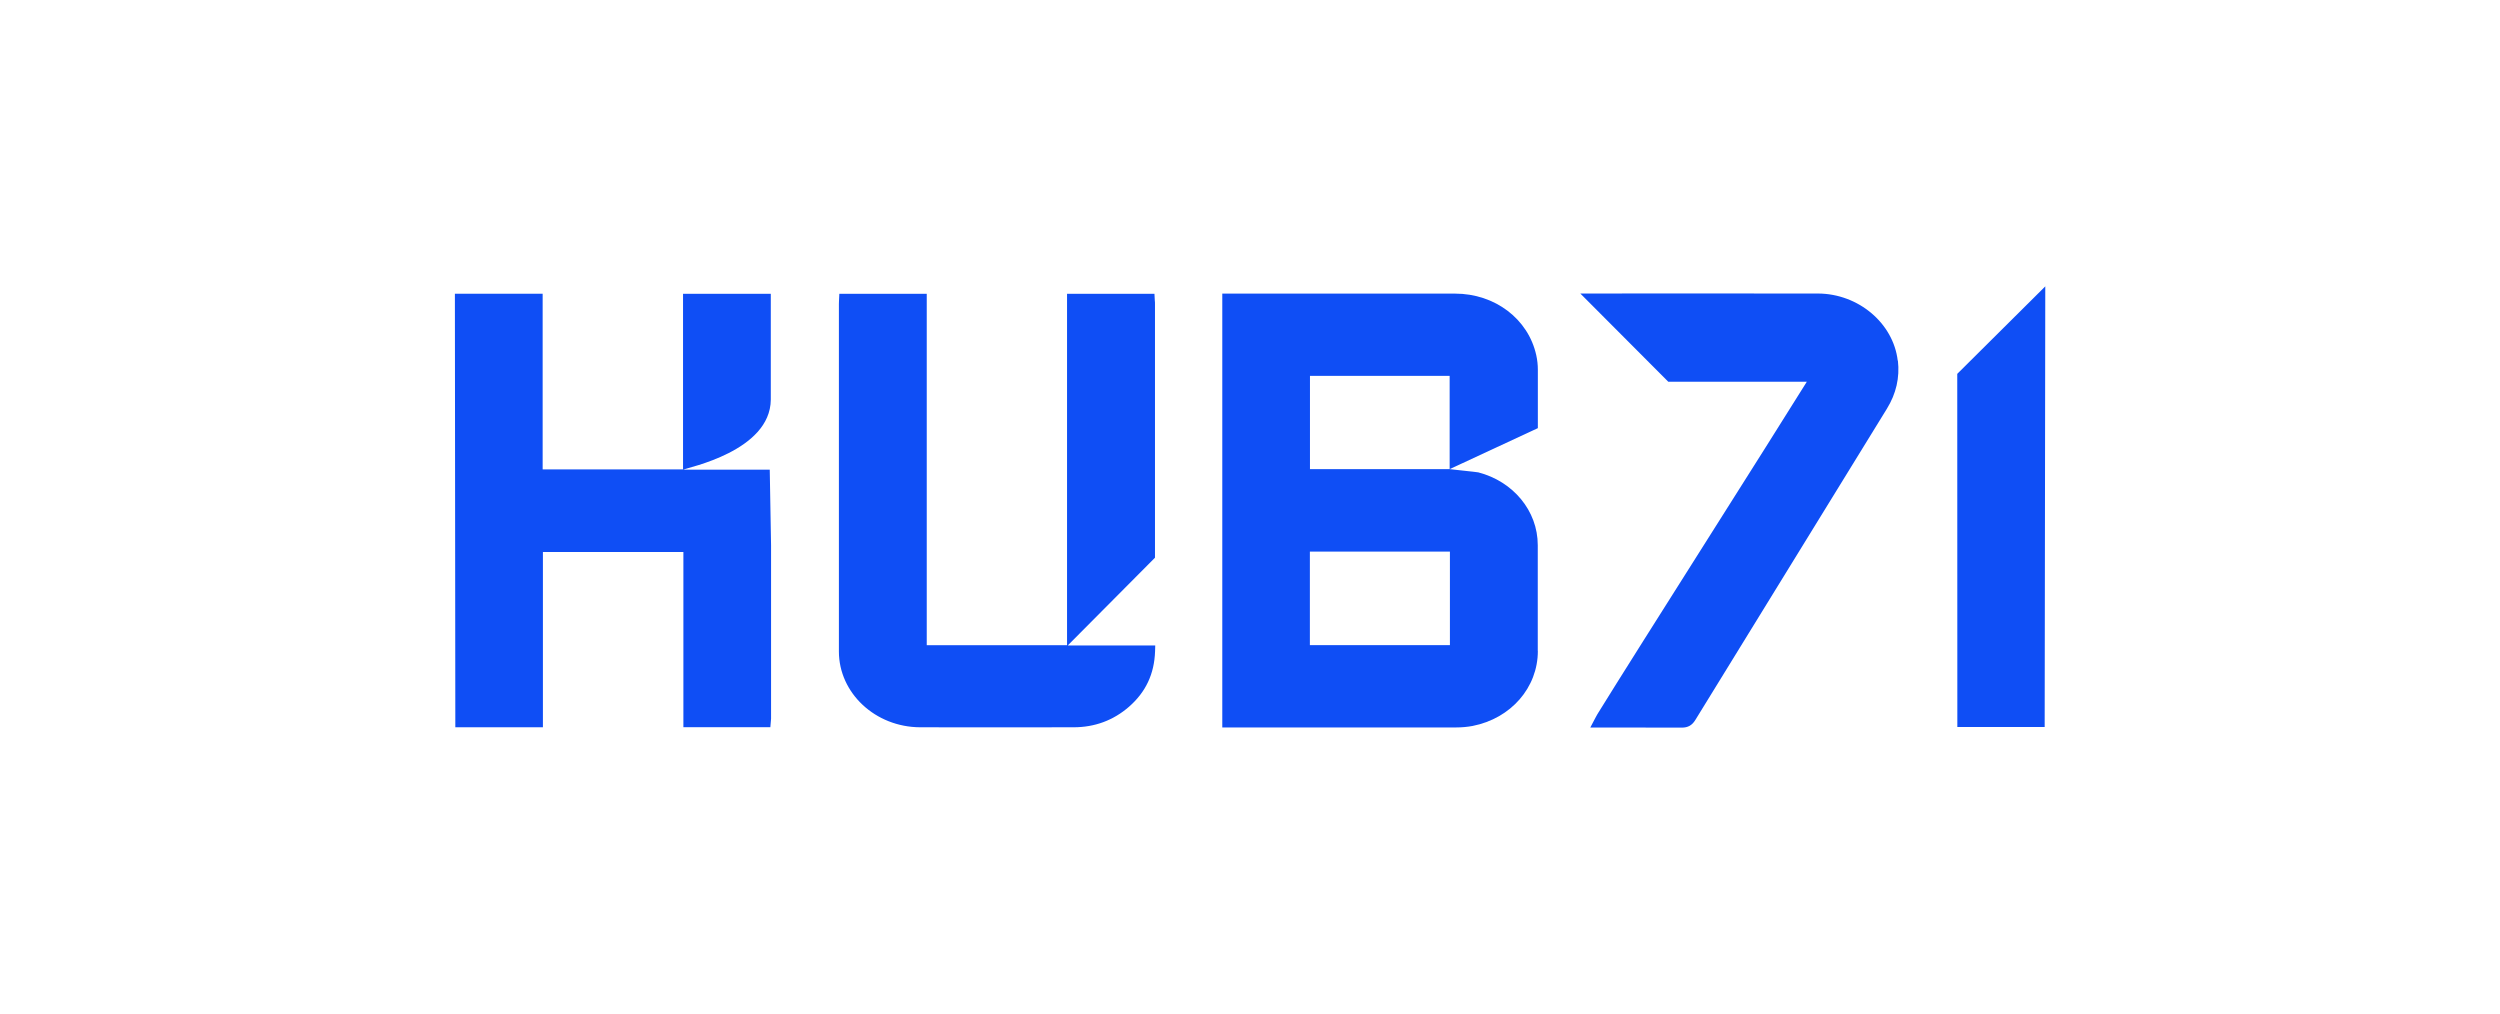
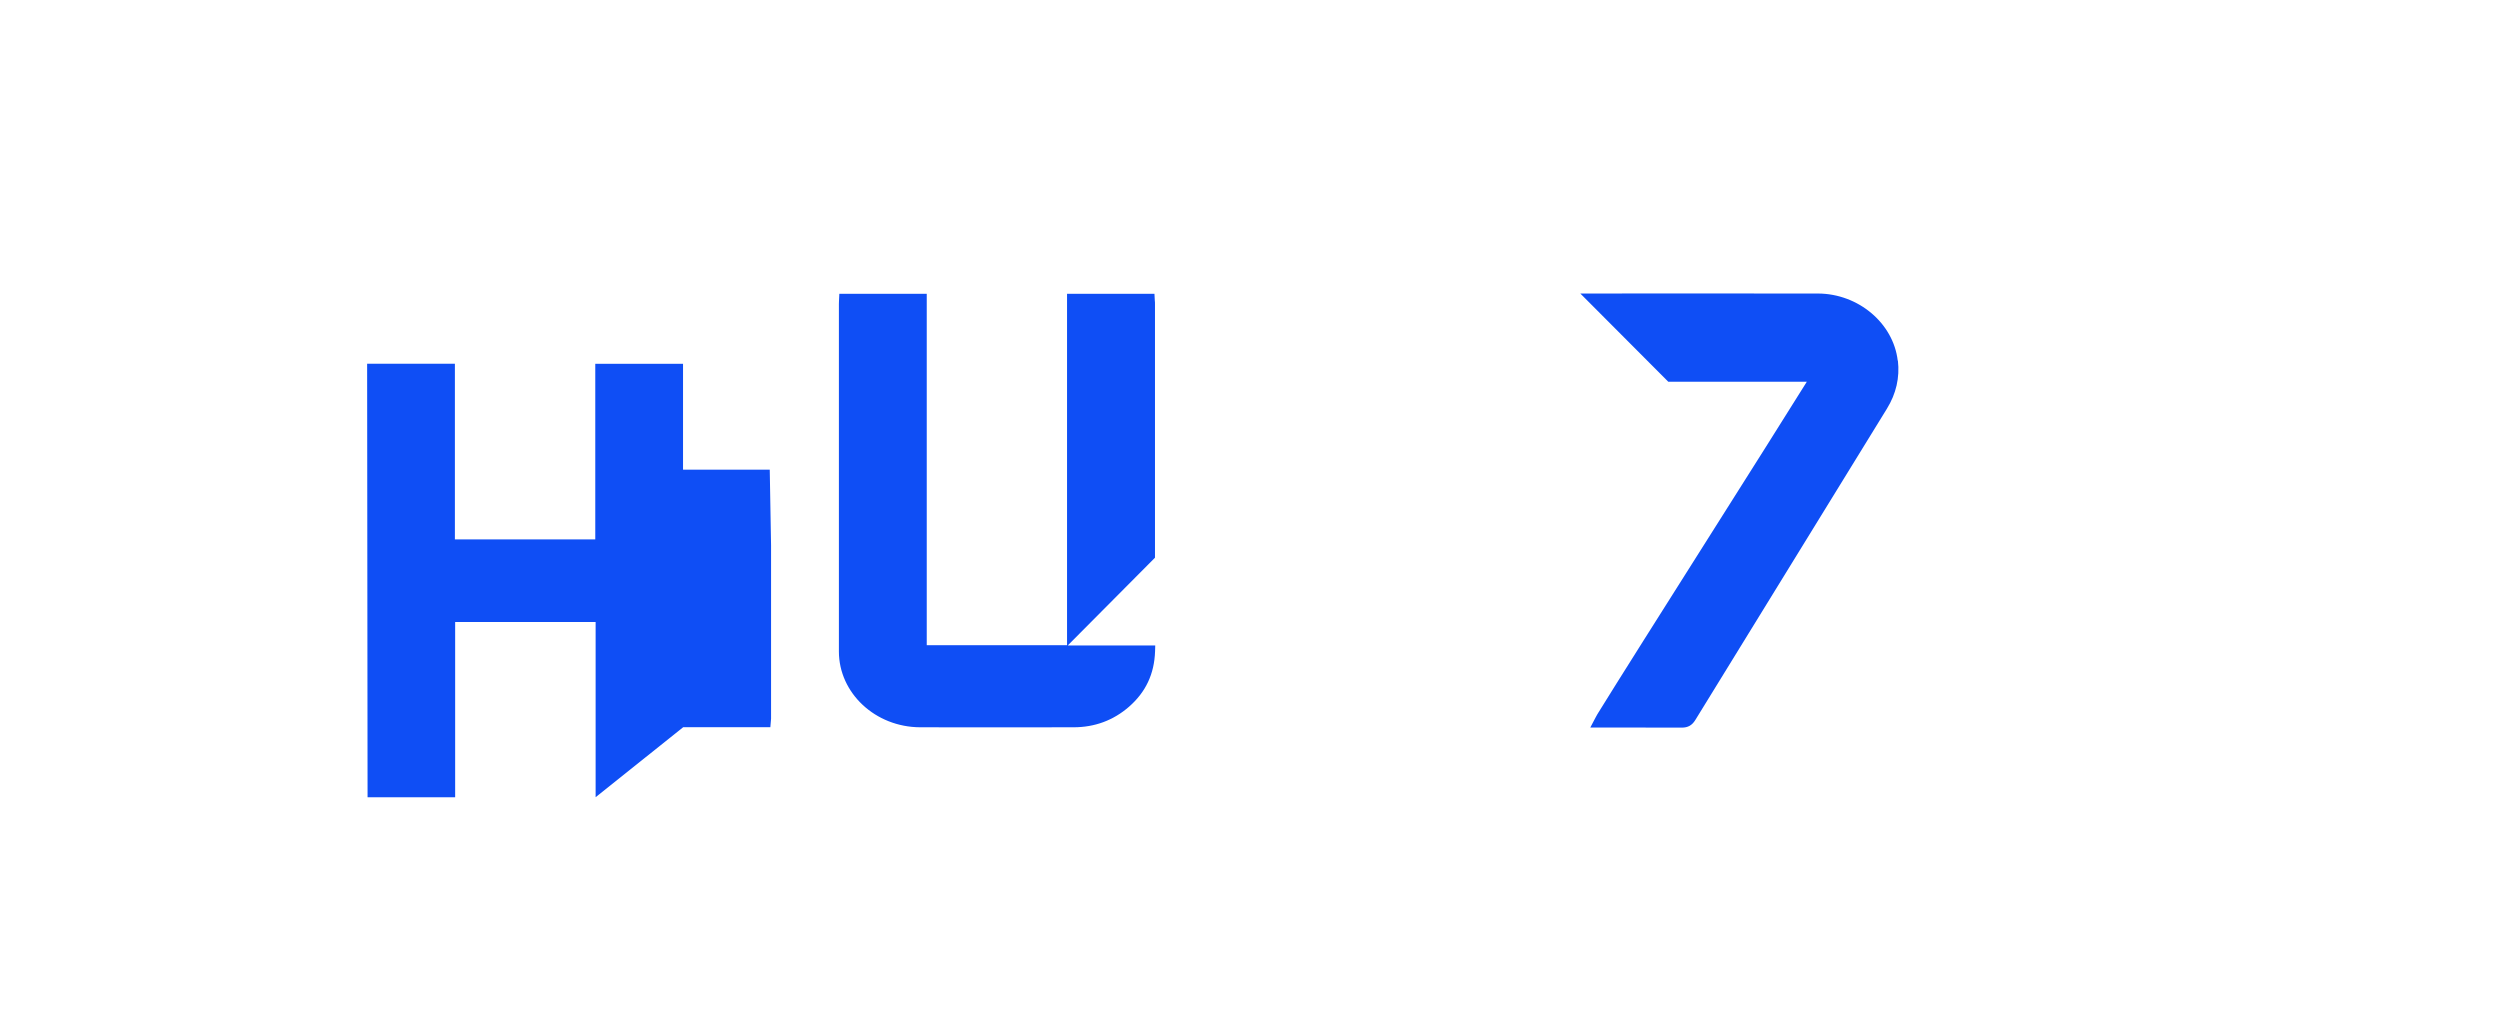
<svg xmlns="http://www.w3.org/2000/svg" id="Layer_1" version="1.1" viewBox="0 0 286 116">
  <defs>
    <style>
      .st0 {
        fill: #0f4ef5;
      }
    </style>
  </defs>
  <path class="st0" d="M132.13,63.79s0-18.61,0-29.02c0-.13,0-.26-.02-.38l-.04-.78h-10v40.2h-16.05v-40.2h-10l-.03.63c0,.07,0,.14-.01.2,0,.12-.01.23-.01.34v5.96c0,11.26,0,22.53,0,33.79,0,4.76,4.17,8.65,9.29,8.67,2.69,0,5.4.01,8.09.01,3.21,0,6.39,0,9.47-.01,2.43,0,4.56-.8,6.34-2.35,1.91-1.67,2.89-3.74,2.98-6.33l.02-.68h-10.01l9.98-10.04h0Z" />
-   <polygon class="st0" points="223.91 42.77 223.92 83.17 233.91 83.17 233.98 32.76 223.91 42.77" />
-   <path class="st0" d="M175.92,74.44c0-3.09,0-6.18,0-9.27v-2.8c0-3.95-2.83-7.3-6.8-8.33-.14-.04-3.13-.34-3.28-.37h-15.98v-10.67h15.98v10.67l10.09-4.69s0-2.22,0-3.33,0-2.23,0-3.34c0-.57-.06-1.13-.18-1.67-.91-4.15-4.73-7.05-9.29-7.05h-26.63v49.63h10.05c5.56,0,11.12,0,16.68,0,.67,0,1.31-.06,1.9-.17,4.39-.86,7.47-4.39,7.47-8.58M165.87,73v.8h-16.02v-10.7h16.02c0,2.92,0,7.52,0,9.9" />
  <path class="st0" d="M217.1,41.26c-.5-4.29-4.51-7.66-9.11-7.68-7.69-.02-27.2,0-27.2,0l10.06,10.09h15.85c-2.3,3.7-6.66,10.59-11.25,17.85-5.17,8.17-10.52,16.63-12.7,20.17-.07.11-.13.23-.21.38l-.61,1.16h3.96c2.13,0,4.33,0,6.49.01h.02c.7,0,1.16-.26,1.53-.85,6.55-10.66,13.52-21.98,21.93-35.63,1.06-1.72,1.48-3.56,1.26-5.5h0Z" />
-   <path class="st0" d="M78.16,83.19h9.97l.06-.72c0-.1.02-.17.02-.25,0-6.61,0-19.84,0-19.85l-.15-8.64h-9.92c.54-.25,9.99-2.12,10.04-8.01v-12.11h-10.04v20.09h-16.06v-20.1h-10.04l.05,49.6h10.02v-20.05h16.07v20.04h0Z" />
+   <path class="st0" d="M78.16,83.19h9.97l.06-.72c0-.1.02-.17.02-.25,0-6.61,0-19.84,0-19.85l-.15-8.64h-9.92v-12.11h-10.04v20.09h-16.06v-20.1h-10.04l.05,49.6h10.02v-20.05h16.07v20.04h0Z" />
</svg>